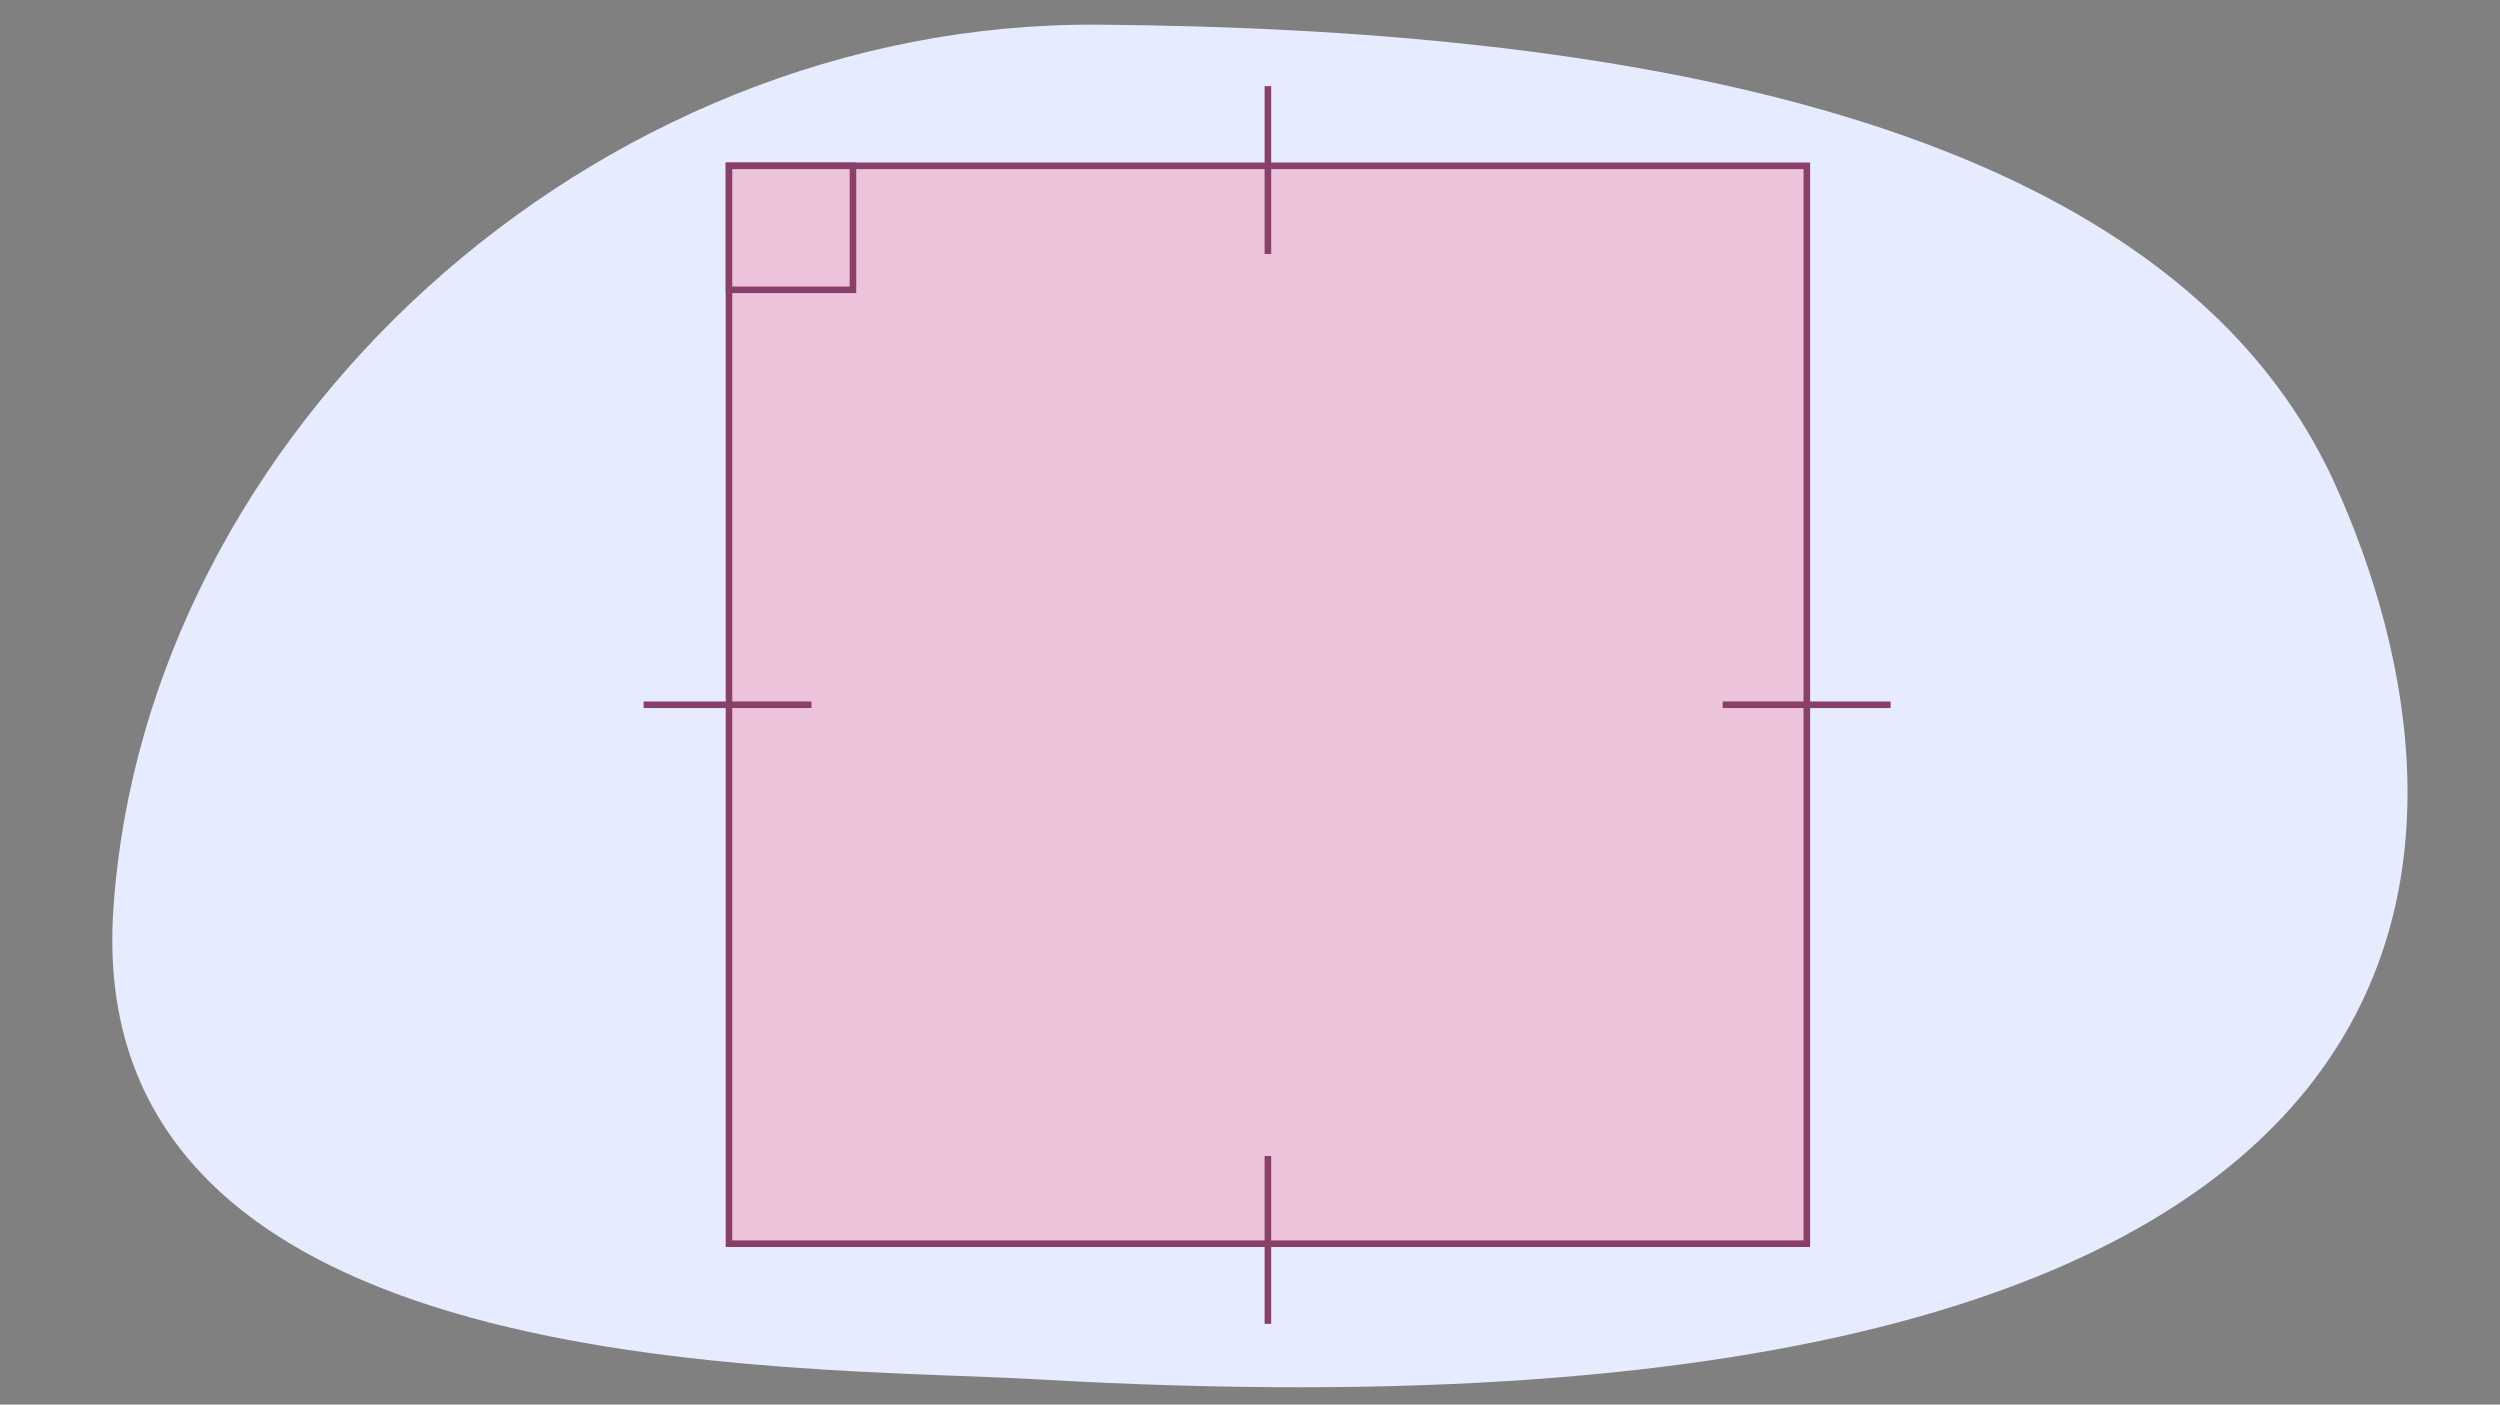
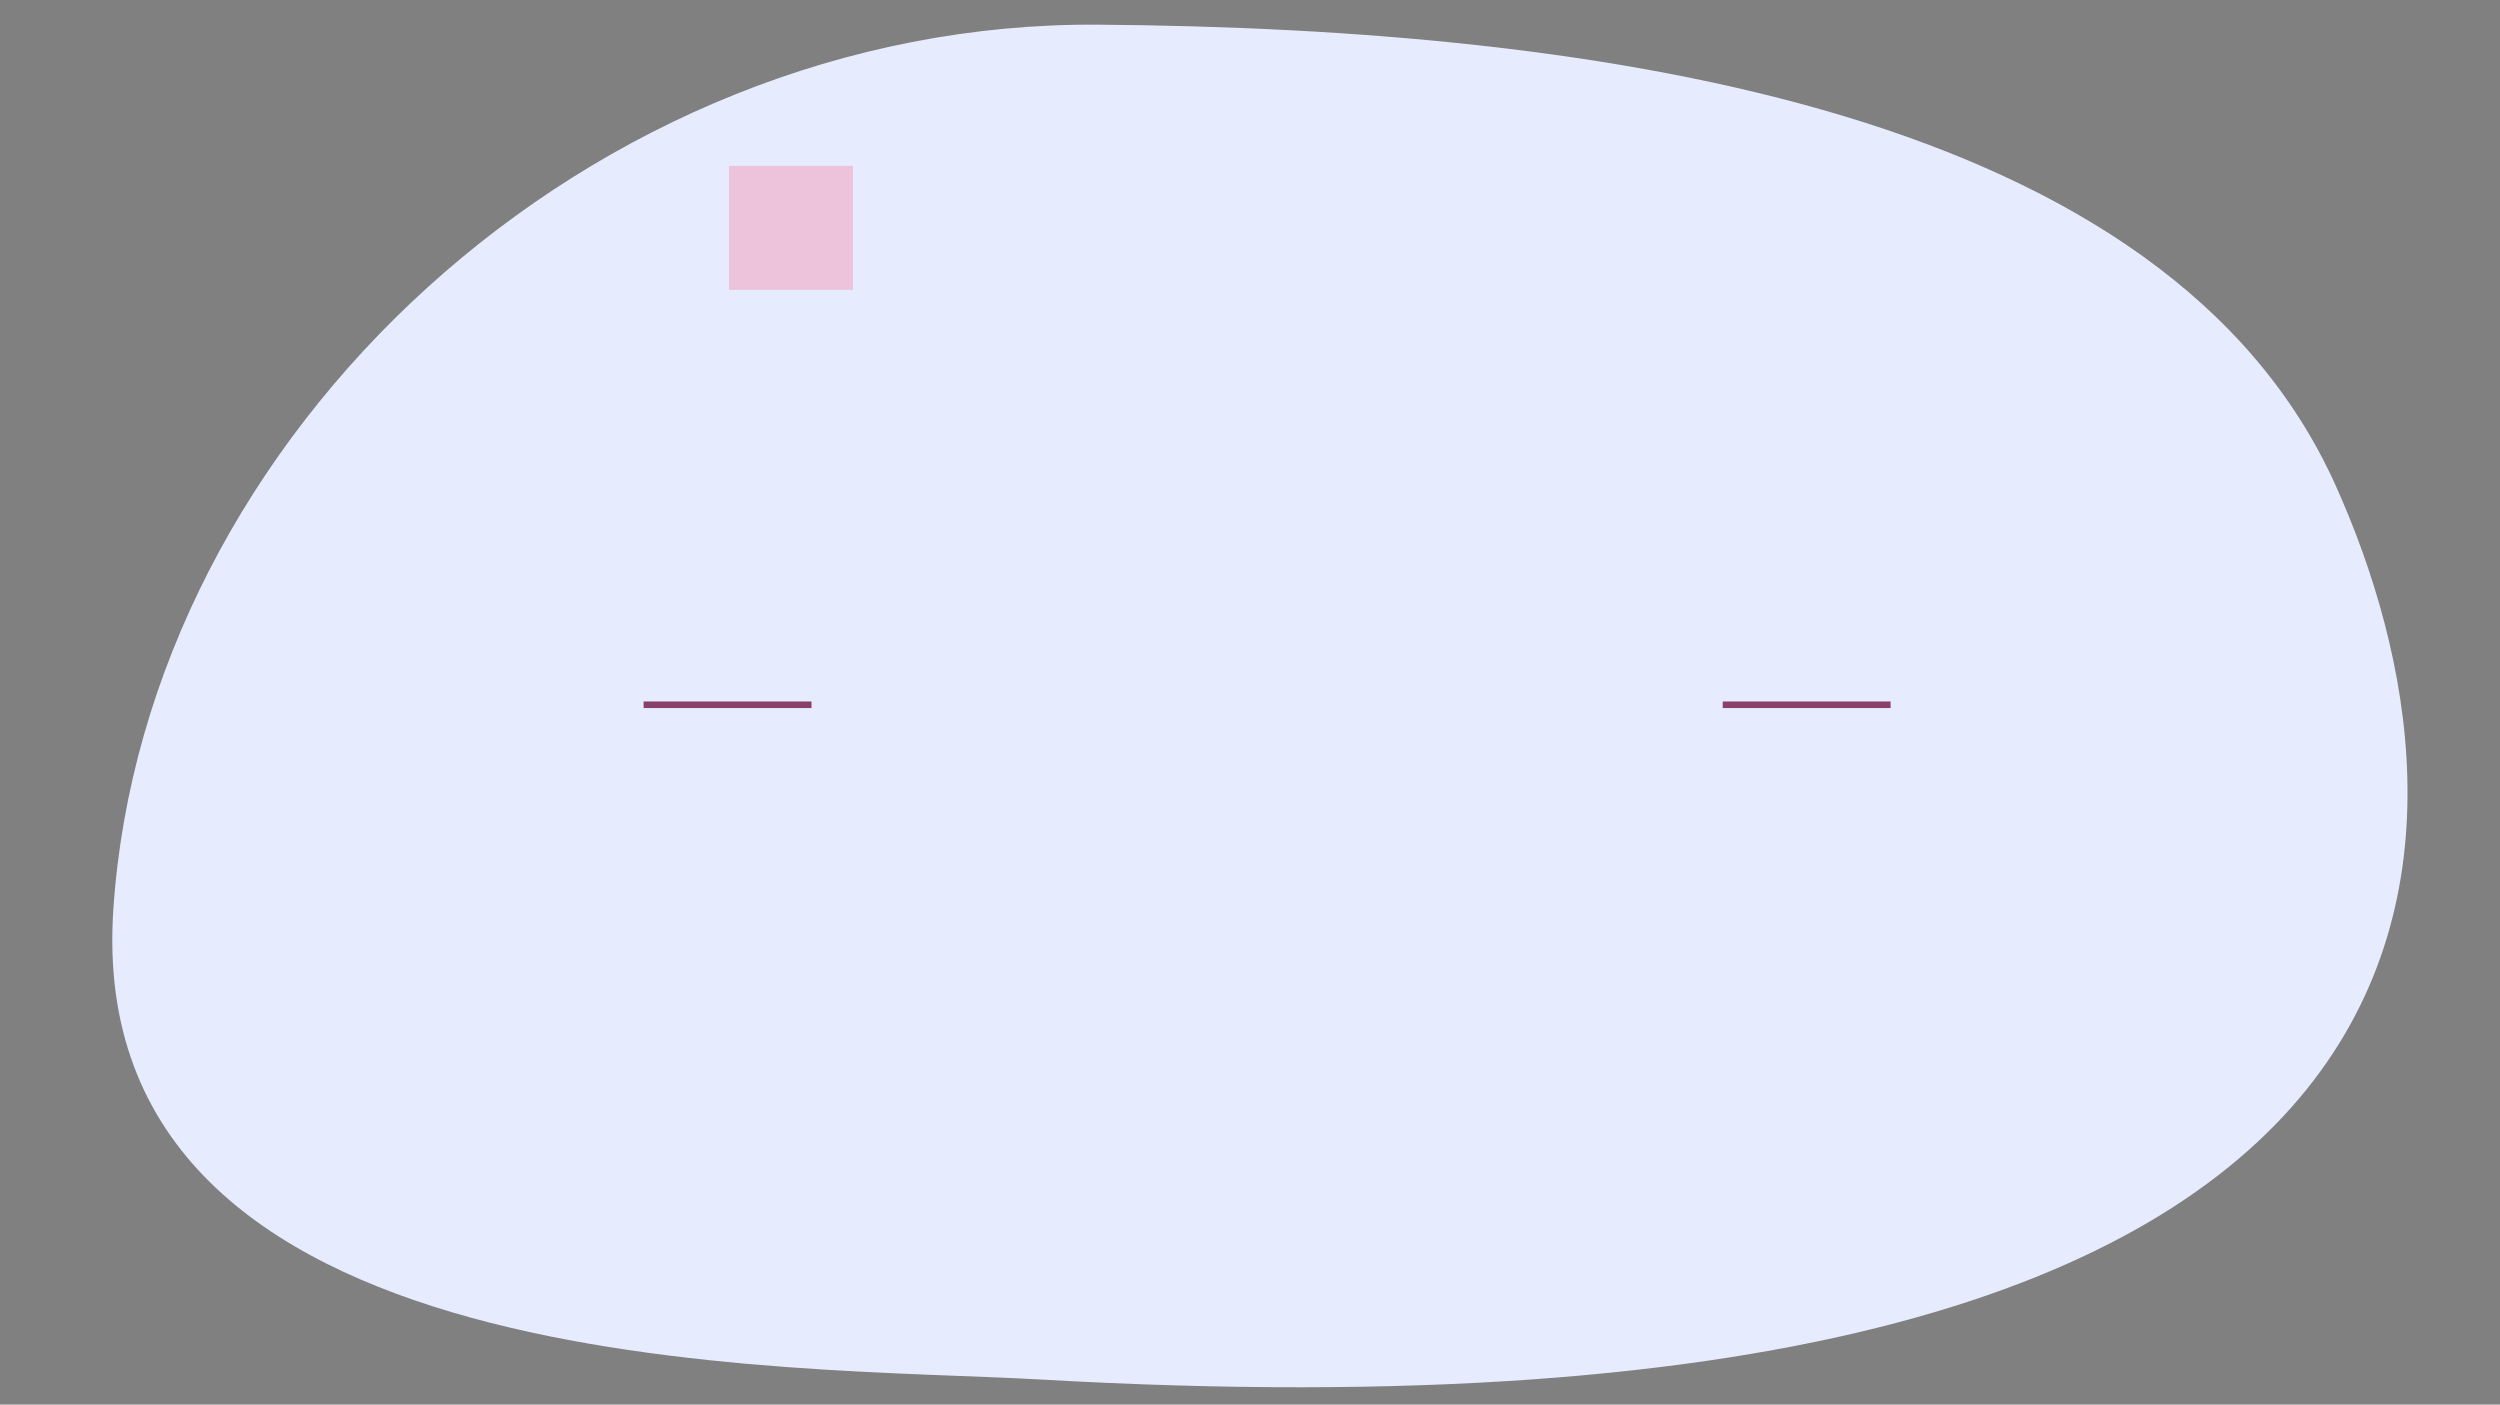
<svg xmlns="http://www.w3.org/2000/svg" width="760" height="427" viewBox="0 0 760 427">
  <rect x="0" y="0" width="760" height="427" fill="#808080" stroke="none" />
  <path d="M316.08,419.36c-76-4.35-291.26,1.85-281.63-142.83S179.88,6.3,334,7.5s324.81,26.32,376,140C755.67,248.92,772,445.5,316.08,419.36Z" fill="#e6ebfe" />
-   <rect x="221.61" y="50.42" width="327.67" height="327.67" fill="#edc3dc" />
-   <path d="M548.28,51.41V377.08H222.61V51.41H548.28m2-2H220.61V379.08H550.28V49.41Z" fill="#883f68" />
  <rect x="221.61" y="50.42" width="37.69" height="37.69" fill="#edc3dc" />
-   <path d="M258.3,51.41V87.1H222.61V51.41H258.3m2-2H220.61V89.1H260.3V49.41Z" fill="#883f68" />
-   <line x1="385.44" y1="26.18" x2="385.44" y2="77.21" fill="none" stroke="#883f68" stroke-miterlimit="10" stroke-width="2" />
-   <line x1="385.44" y1="351.42" x2="385.44" y2="402.45" fill="none" stroke="#883f68" stroke-miterlimit="10" stroke-width="2" />
  <line x1="195.66" y1="214.25" x2="246.69" y2="214.25" fill="none" stroke="#883f68" stroke-miterlimit="10" stroke-width="2" />
  <line x1="523.71" y1="214.25" x2="574.74" y2="214.25" fill="none" stroke="#883f68" stroke-miterlimit="10" stroke-width="2" />
</svg>